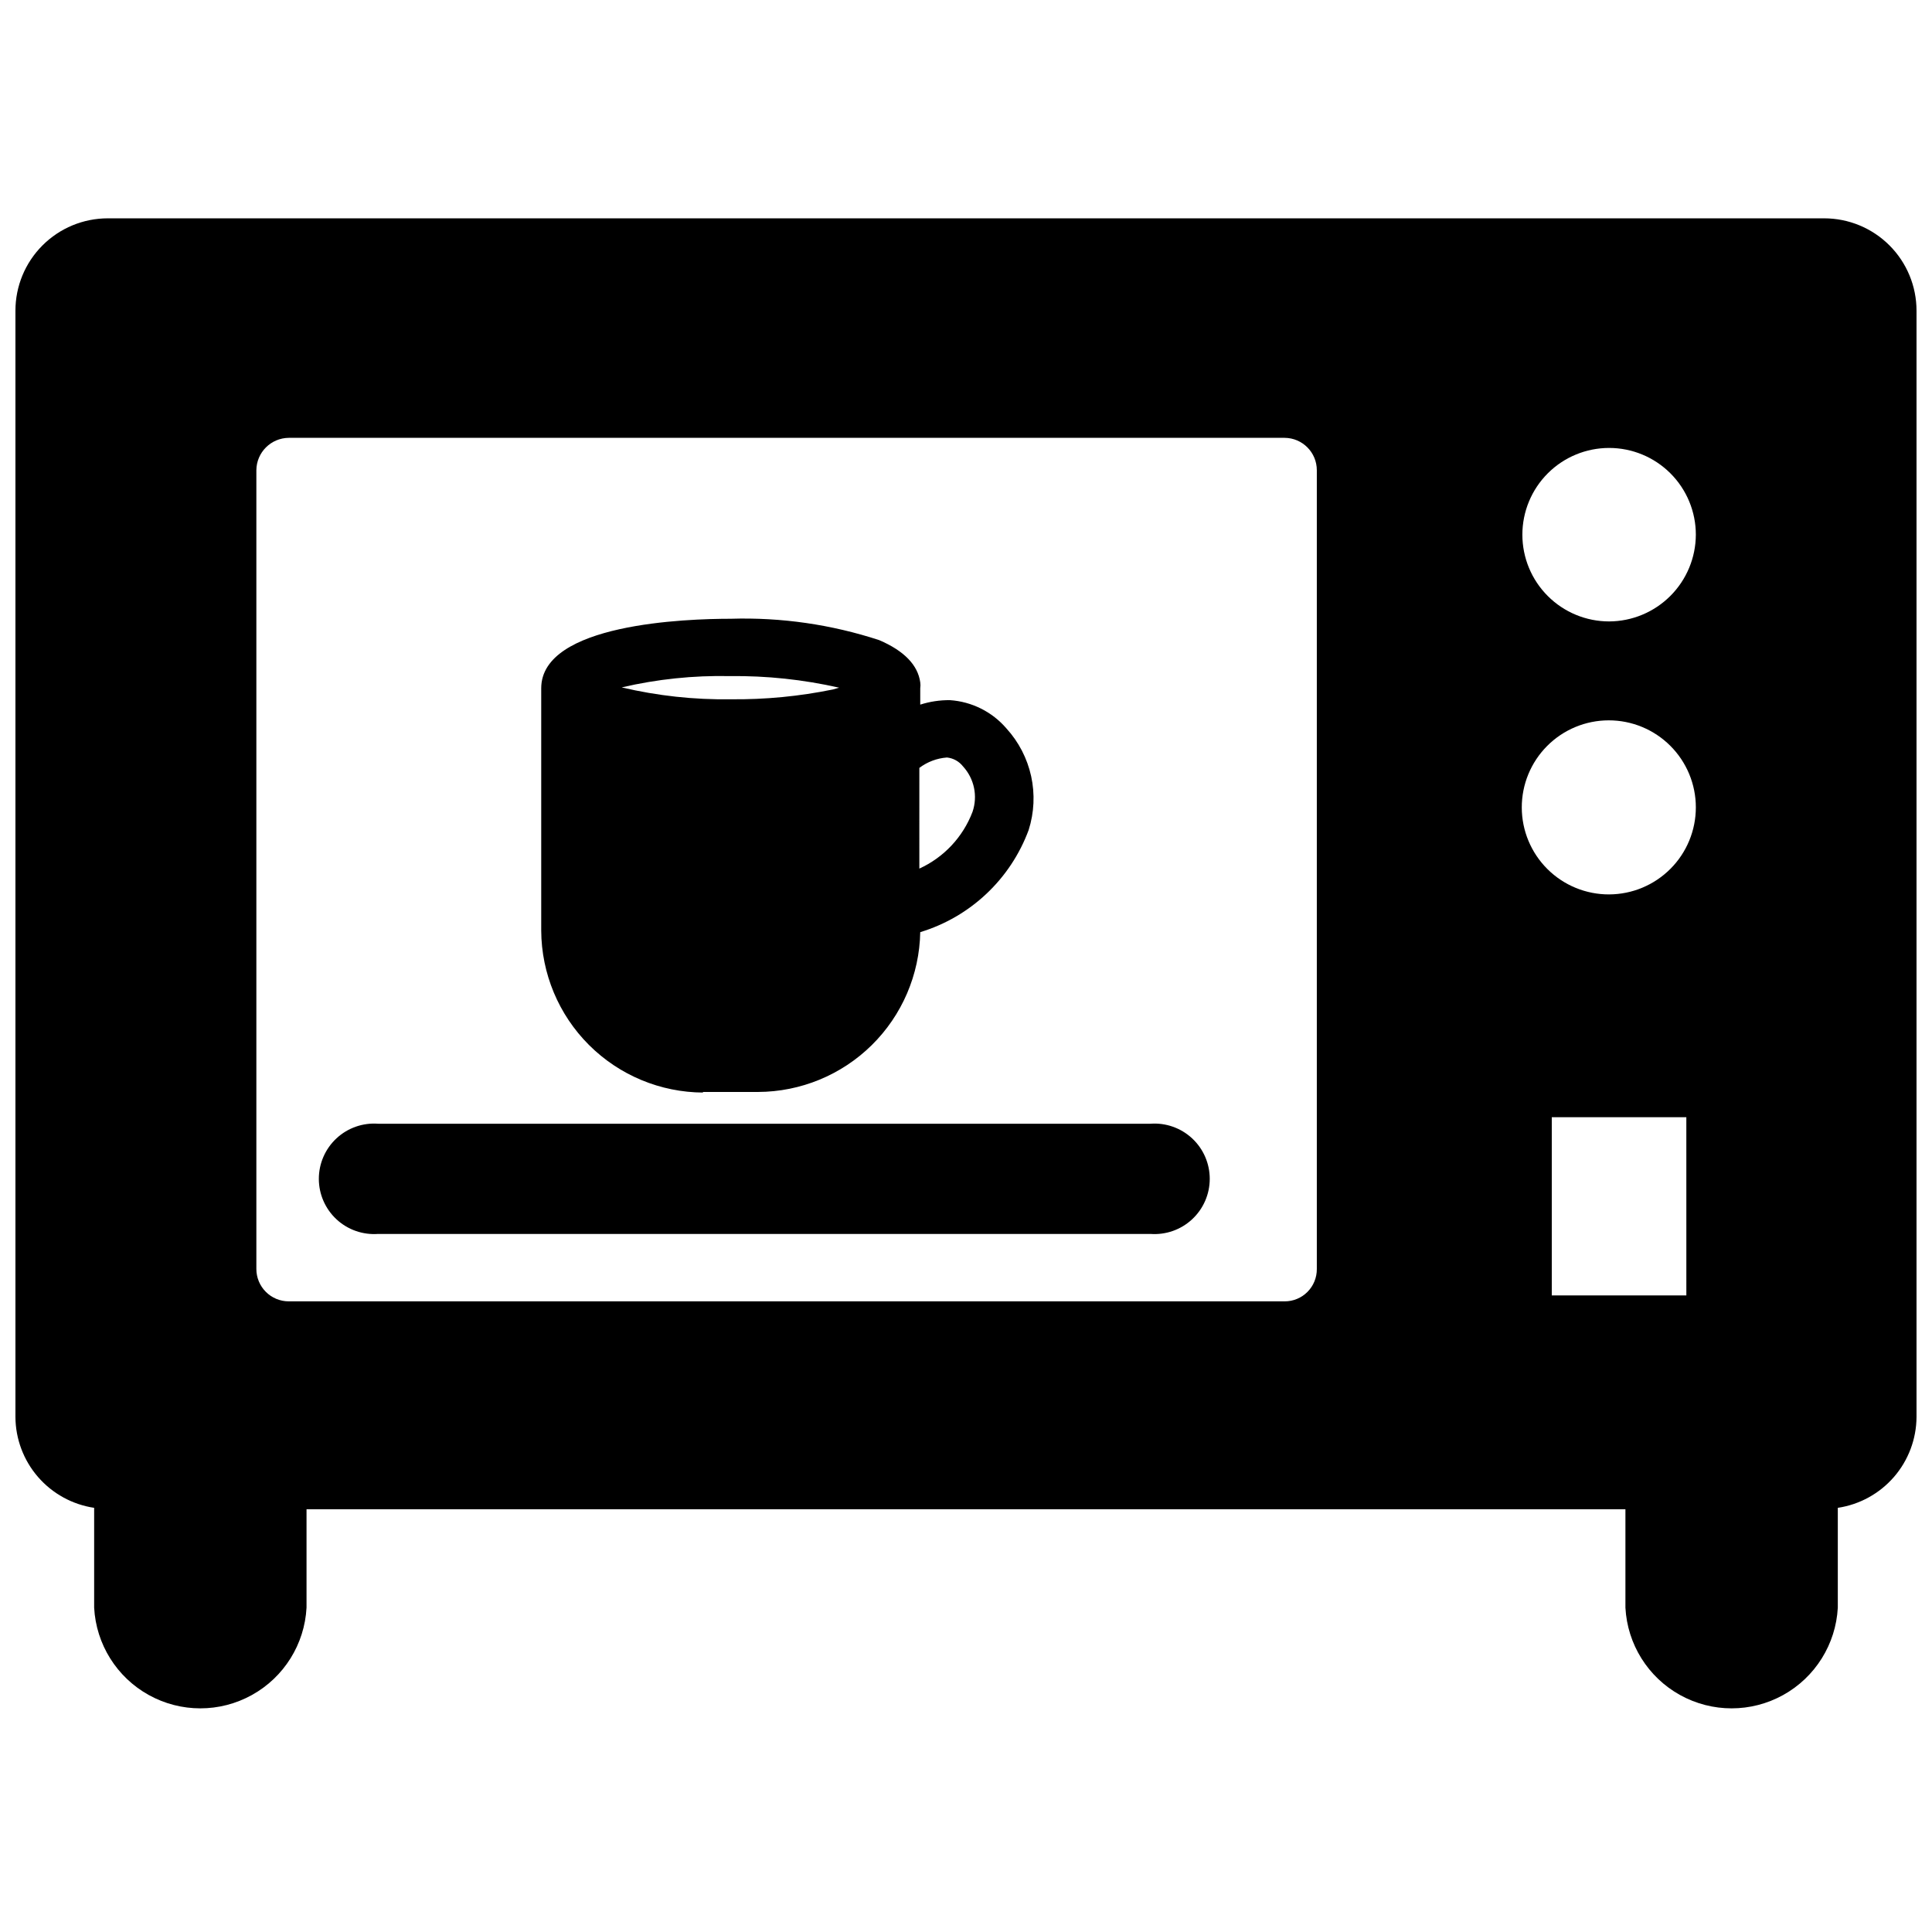
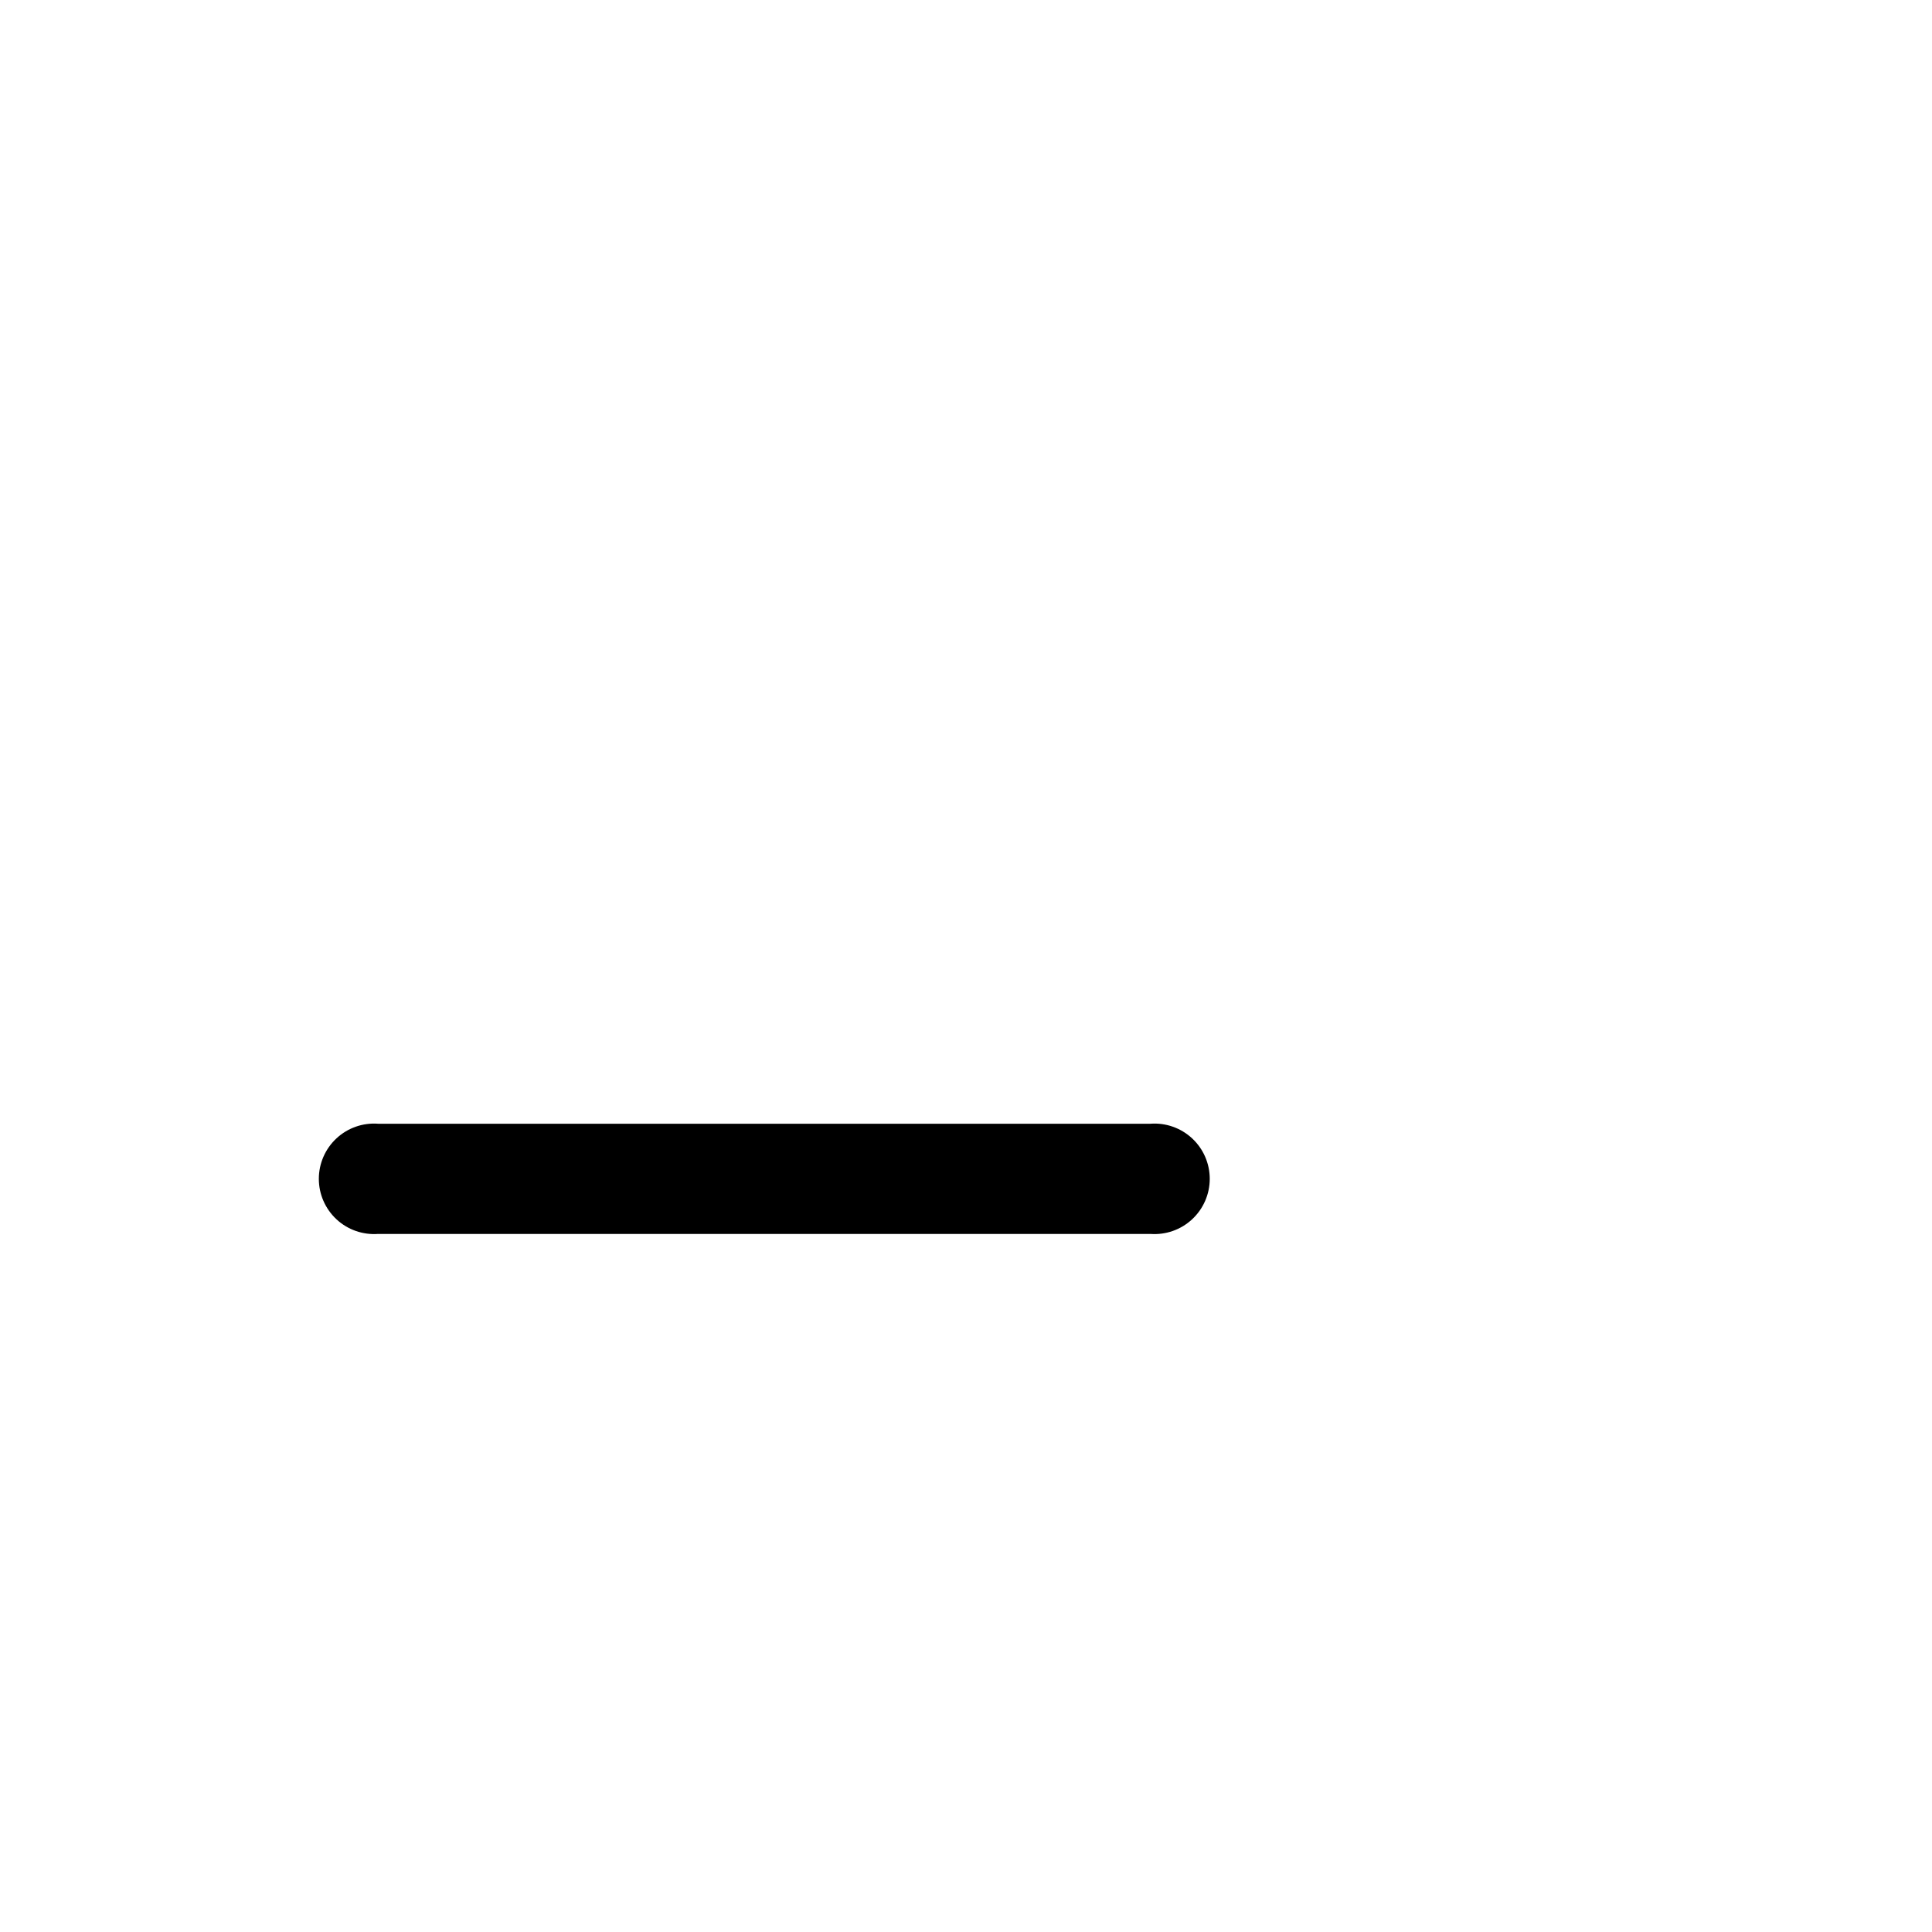
<svg xmlns="http://www.w3.org/2000/svg" width="800px" height="800px" version="1.1" viewBox="144 144 512 512">
  <defs>
    <clipPath id="a">
-       <path d="m148.09 201h503.81v396h-503.81z" />
+       <path d="m148.09 201v396h-503.81z" />
    </clipPath>
  </defs>
  <g clip-path="url(#a)">
-     <path d="m627.42 201.86h-454.85c-6.492 0-12.719 2.578-17.309 7.172-4.594 4.59-7.172 10.816-7.172 17.309v293.16c0.031 5.844 2.148 11.484 5.977 15.902 3.824 4.418 9.105 7.32 14.883 8.188v26.449c0.516 9.699 5.988 18.453 14.484 23.16 8.5 4.707 18.82 4.707 27.316 0 8.5-4.707 13.973-13.461 14.484-23.16v-26.059h349.52v26.059c0.512 9.699 5.984 18.453 14.484 23.16 8.496 4.707 18.82 4.707 27.316 0 8.496-4.707 13.969-13.461 14.484-23.16v-26.449c5.781-0.867 11.059-3.769 14.887-8.188 3.824-4.418 5.945-10.059 5.973-15.902v-293.16c0-6.492-2.578-12.719-7.168-17.309-4.594-4.594-10.82-7.172-17.312-7.172zm-134.45 278.43c0.02 2.269-0.867 4.453-2.465 6.062-1.594 1.613-3.769 2.519-6.039 2.519h-263.95c-2.273 0-4.457-0.906-6.066-2.516s-2.512-3.789-2.512-6.066v-211.68c0.043-4.719 3.859-8.535 8.578-8.578h263.95c4.707 0.043 8.504 3.871 8.504 8.578zm97.93 7.008h-35.664v-47.23h35.66zm-20.469-106.27c-6.125 0.02-12.004-2.394-16.344-6.711-4.34-4.316-6.789-10.18-6.801-16.301-0.016-6.121 2.406-12 6.727-16.336 4.32-4.336 10.188-6.777 16.312-6.781 6.121-0.008 11.992 2.418 16.324 6.746 4.332 4.324 6.766 10.195 6.766 16.316 0 6.106-2.418 11.961-6.727 16.281-4.309 4.324-10.156 6.766-16.258 6.785zm0-72.344c-6.098 0-11.945-2.422-16.254-6.734-4.312-4.309-6.734-10.156-6.734-16.254 0-6.094 2.422-11.941 6.734-16.254 4.309-4.309 10.156-6.731 16.254-6.731 6.094 0 11.941 2.422 16.25 6.731 4.312 4.312 6.734 10.16 6.734 16.254-0.02 6.09-2.449 11.926-6.754 16.23-4.309 4.309-10.141 6.738-16.23 6.758z" />
-   </g>
+     </g>
  <path d="m448.88 441.8h-204.67c-4.059-0.301-8.059 1.105-11.039 3.875s-4.676 6.656-4.676 10.727c0 4.07 1.695 7.953 4.676 10.727 2.981 2.769 6.981 4.172 11.039 3.875h204.67c4.059 0.297 8.059-1.105 11.039-3.875 2.984-2.773 4.676-6.656 4.676-10.727 0-4.07-1.691-7.957-4.676-10.727-2.981-2.769-6.981-4.176-11.039-3.875z" />
-   <path d="m330.17 433.38h14.723c11.277-0.039 22.094-4.492 30.129-12.41 8.031-7.914 12.645-18.664 12.852-29.941 13.285-4.035 23.918-14.055 28.734-27.078 1.465-4.613 1.691-9.527 0.656-14.254-1.039-4.727-3.301-9.094-6.562-12.668-3.781-4.398-9.168-7.09-14.957-7.481-2.668-0.027-5.328 0.371-7.871 1.184v-4.332c0.078-0.52 0.078-1.051 0-1.574-0.629-4.566-4.25-8.344-10.863-11.18-12.691-4.16-26.012-6.078-39.359-5.668-11.73 0-50.223 1.258-50.223 18.422v64.234c0.062 11.375 4.613 22.262 12.66 30.297 8.051 8.035 18.945 12.566 30.32 12.609zm57.465-69.117 0.004-16.766c2.125-1.602 4.664-2.559 7.32-2.754 1.68 0.176 3.211 1.027 4.25 2.359 2.981 3.25 3.949 7.871 2.519 12.047-2.531 6.672-7.598 12.074-14.09 15.035zm-50.223-41.094v0.004c9.746-0.117 19.469 0.914 28.973 3.07l-1.652 0.473h-0.004c-8.906 1.824-17.984 2.695-27.078 2.598-9.723 0.145-19.426-0.914-28.891-3.148 9.391-2.191 19.016-3.195 28.652-2.992z" />
</svg>